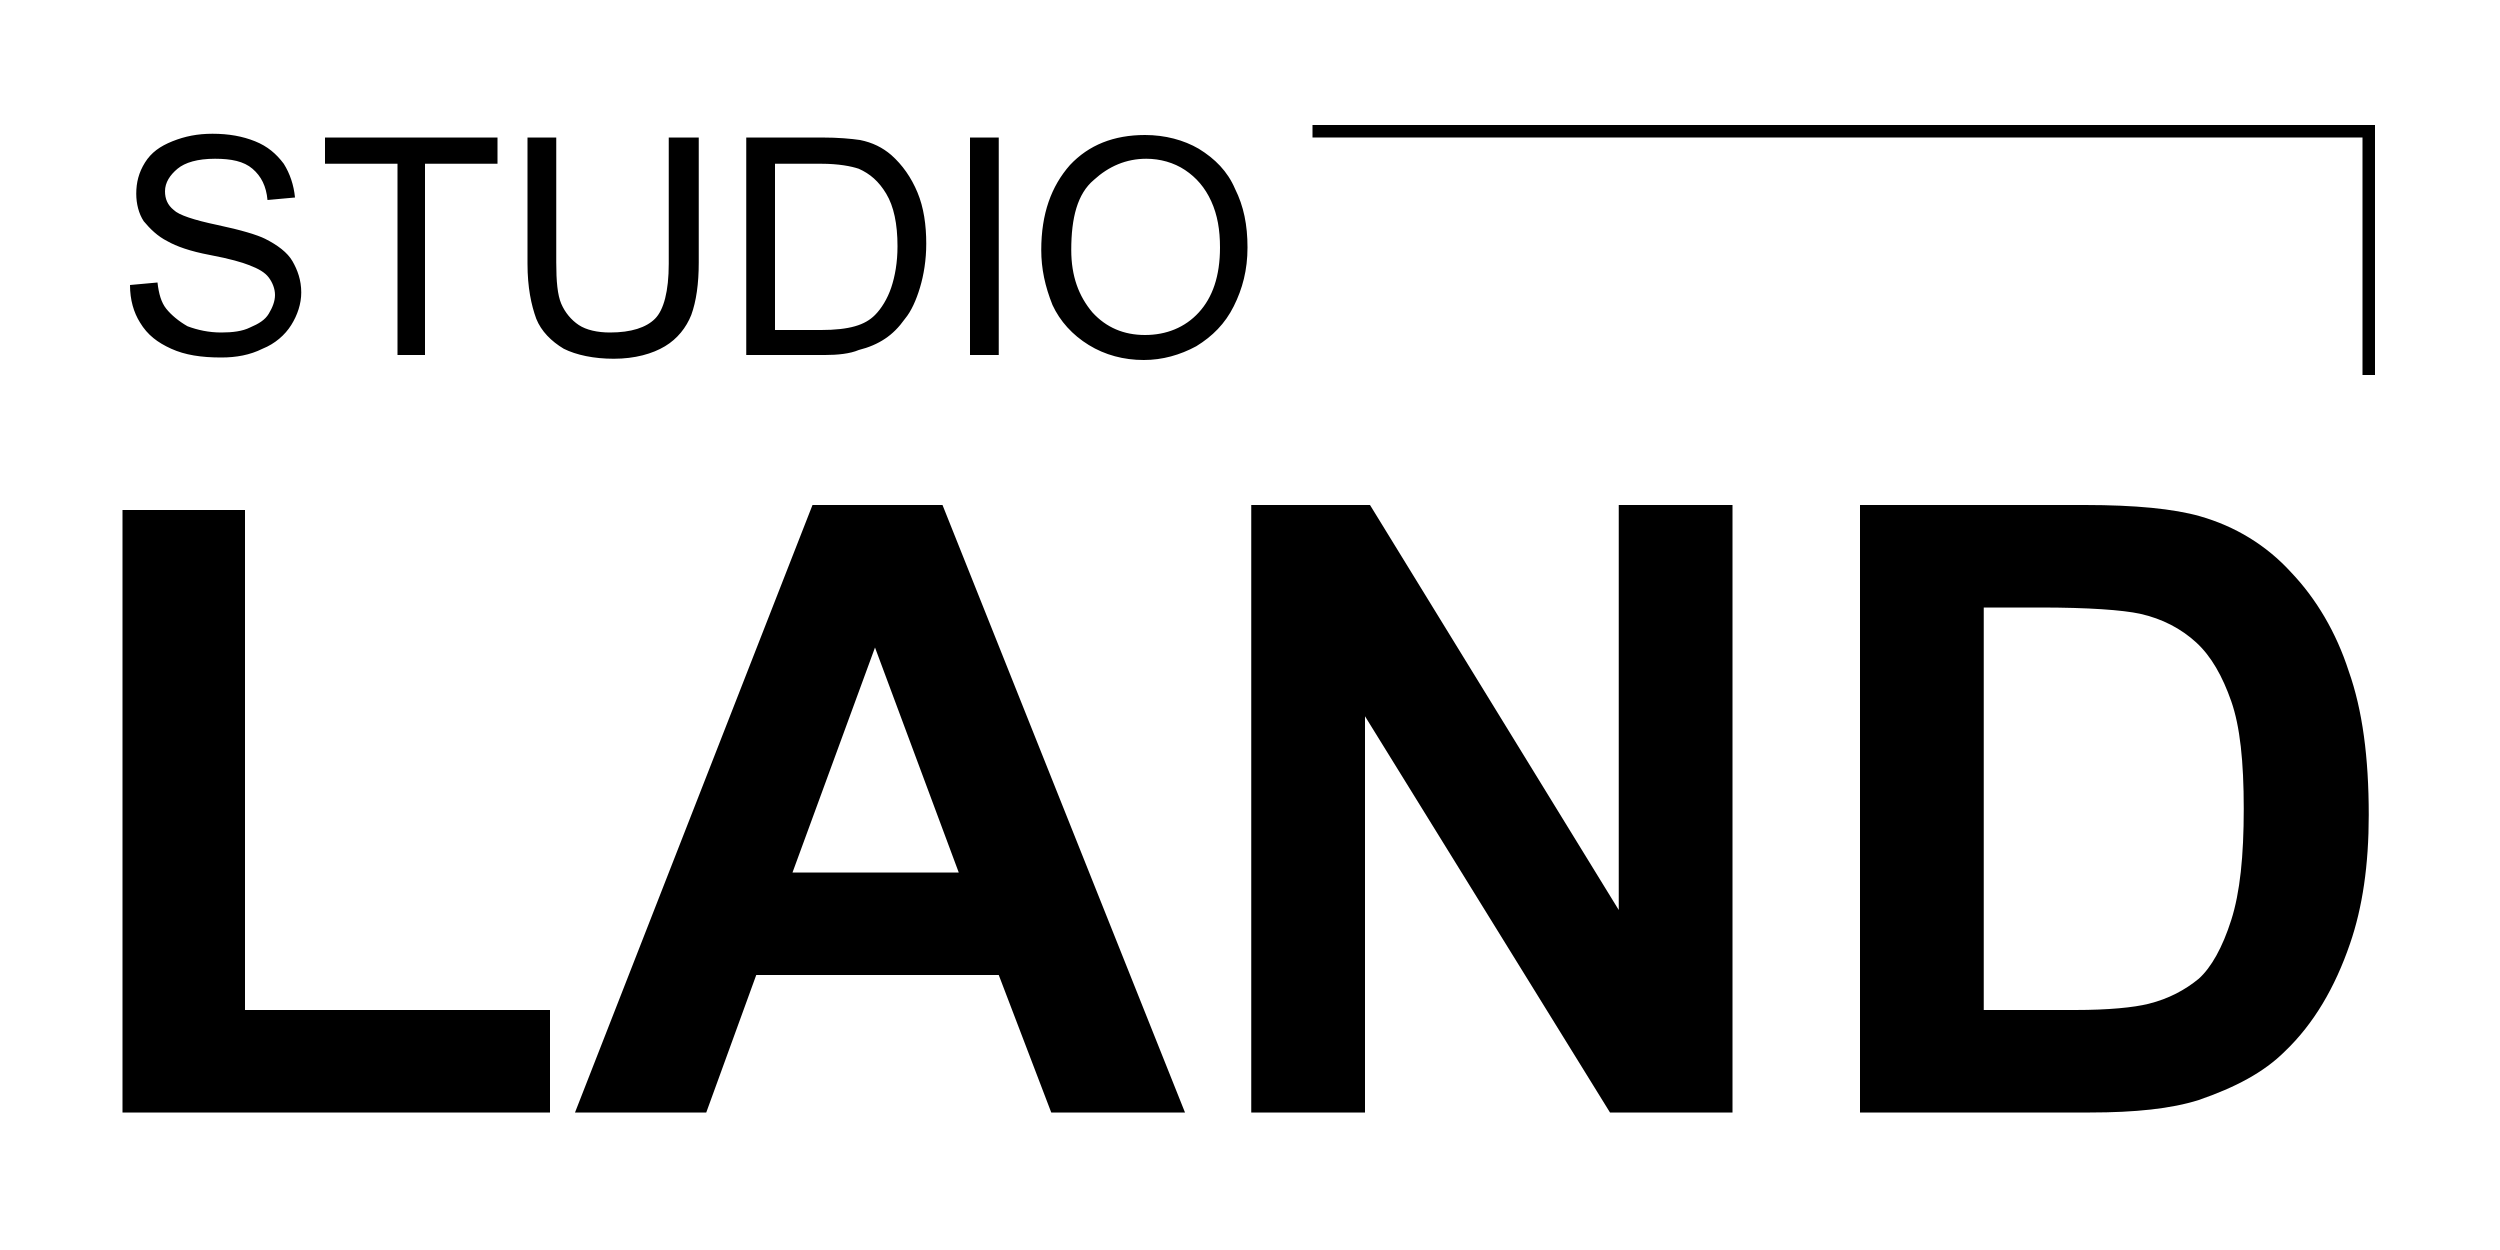
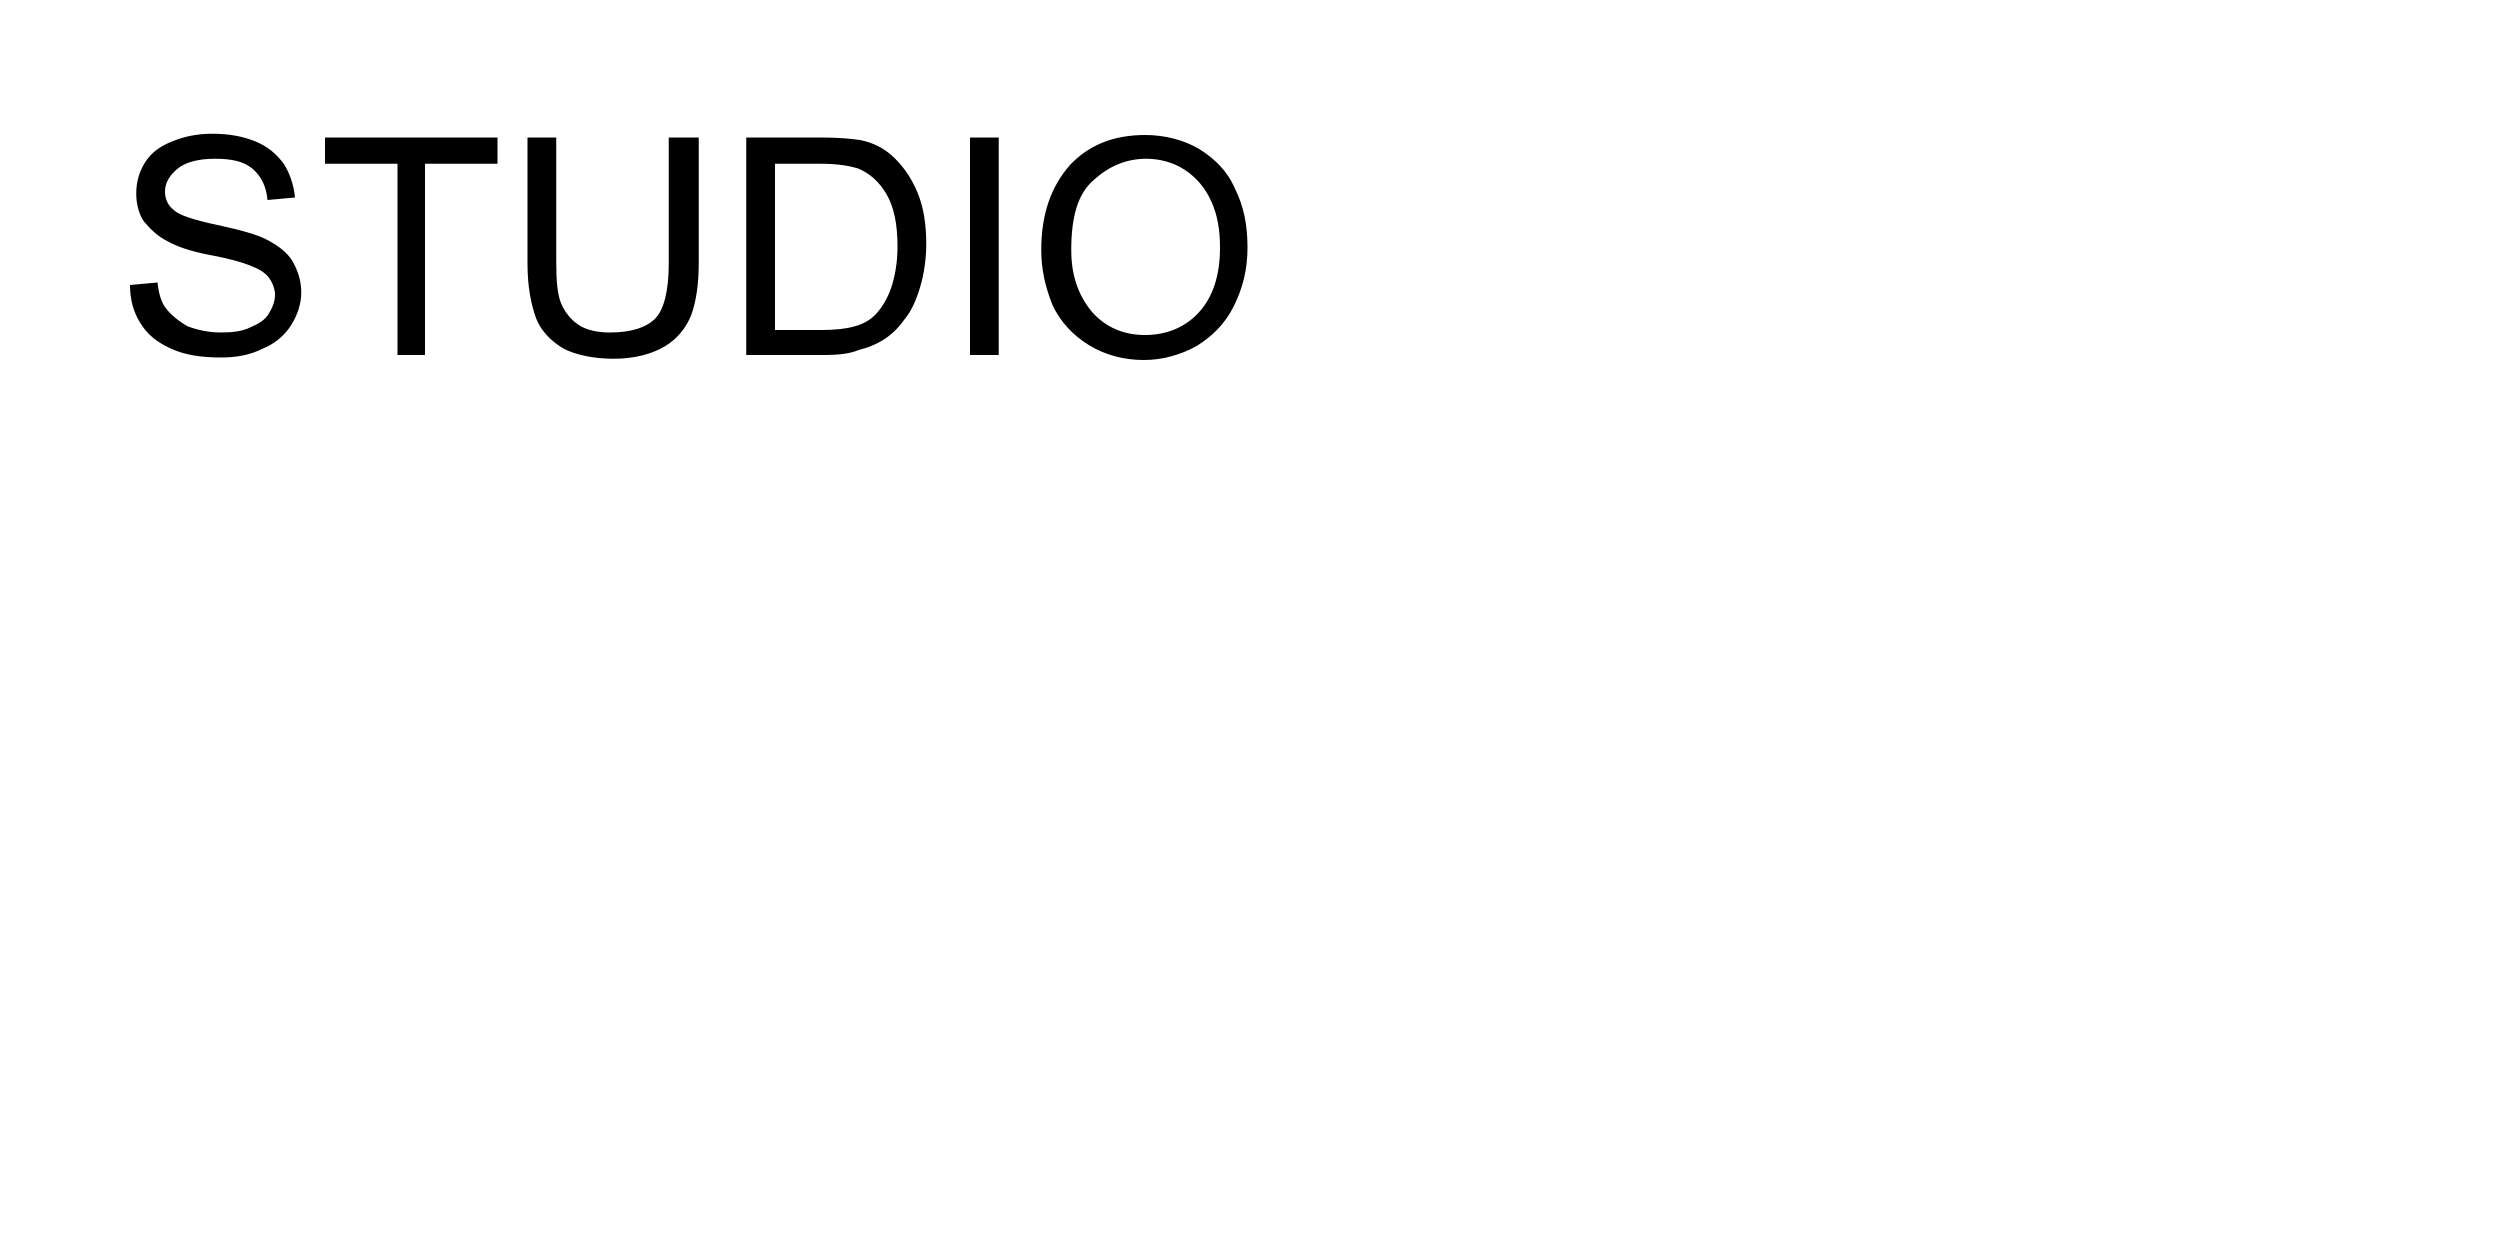
<svg xmlns="http://www.w3.org/2000/svg" viewBox="0 0 200 100">
  <path class="uk-animation-slide-left-small" d="M10.4 22.8l2.2-.2c.1.9.3 1.6.7 2.1s1 1 1.7 1.4c.8.3 1.7.5 2.7.5.9 0 1.7-.1 2.3-.4.7-.3 1.2-.6 1.5-1.1s.5-1 .5-1.5-.2-1-.5-1.4c-.3-.4-.8-.7-1.6-1-.5-.2-1.5-.5-3.1-.8s-2.7-.7-3.4-1.1c-.8-.4-1.4-1-1.9-1.6-.4-.6-.6-1.4-.6-2.2 0-.9.2-1.7.7-2.5s1.2-1.3 2.2-1.7c1-.4 2-.6 3.2-.6 1.3 0 2.4.2 3.4.6s1.7 1 2.3 1.8c.5.8.8 1.7.9 2.7l-2.2.2c-.1-1.1-.5-1.9-1.2-2.5-.7-.6-1.7-.8-3-.8-1.4 0-2.4.3-3 .8-.6.5-1 1.1-1 1.8 0 .6.2 1.1.7 1.5.4.4 1.6.8 3.5 1.2s3.2.8 3.8 1.1c1 .5 1.8 1.1 2.2 1.8s.7 1.5.7 2.5c0 .9-.3 1.8-.8 2.6S22 27.5 21 27.9c-1 .5-2.1.7-3.3.7-1.6 0-2.9-.2-4-.7-1.1-.5-1.9-1.1-2.5-2.1-.5-.8-.8-1.8-.8-3zM31.8 28.4V13.1H26V11h13.8v2.1H34v15.3h-2.2zM53.6 11h2.3v10c0 1.7-.2 3.1-.6 4.2-.4 1-1.1 1.9-2.1 2.5-1 .6-2.4 1-4.1 1-1.6 0-3-.3-4-.8-1-.6-1.8-1.4-2.2-2.4-.4-1.1-.7-2.5-.7-4.4V11h2.3v10c0 1.5.1 2.6.4 3.3.3.7.8 1.3 1.4 1.7s1.5.6 2.5.6c1.7 0 2.9-.4 3.6-1.1s1.1-2.2 1.1-4.4V11zM59.7 28.4V11h6c1.4 0 2.4.1 3.1.2 1 .2 1.8.6 2.5 1.2.9.8 1.6 1.8 2.1 3s.7 2.6.7 4.1c0 1.3-.2 2.5-.5 3.5s-.7 1.9-1.2 2.5c-.5.7-1 1.2-1.6 1.6-.6.4-1.3.7-2.1.9-.7.3-1.7.4-2.7.4h-6.3zm2.3-2h3.7c1.1 0 2-.1 2.7-.3.7-.2 1.2-.5 1.6-.9.5-.5 1-1.3 1.3-2.2.3-.9.5-2 .5-3.3 0-1.8-.3-3.2-.9-4.2s-1.3-1.6-2.2-2c-.6-.2-1.6-.4-3-.4H62v13.3zM77.6 28.4V11h2.3v17.4h-2.3zM83.3 20c0-2.9.8-5.1 2.3-6.8 1.5-1.6 3.5-2.4 6-2.4 1.6 0 3.1.4 4.3 1.1 1.3.8 2.3 1.8 2.9 3.2.7 1.4 1 2.9 1 4.7 0 1.8-.4 3.3-1.1 4.7s-1.7 2.4-3 3.2c-1.3.7-2.7 1.1-4.2 1.1-1.6 0-3.1-.4-4.4-1.2-1.3-.8-2.3-1.9-2.9-3.2-.6-1.5-.9-2.9-.9-4.4zm2.4 0c0 2.1.6 3.7 1.7 5 1.1 1.2 2.5 1.8 4.2 1.8 1.7 0 3.2-.6 4.3-1.8 1.1-1.2 1.7-2.9 1.7-5.2 0-1.4-.2-2.6-.7-3.7s-1.2-1.9-2.1-2.5c-.9-.6-2-.9-3.1-.9-1.6 0-3 .6-4.2 1.7-1.3 1.1-1.8 3-1.8 5.6z" />
  <g>
-     <path class="uk-animation-slide-bottom-small" d="M9.8 89V40.8h9.8v40H44V89H9.8zM94.8 89H84.1l-4.2-11H60.5l-4 11H46l19-48.6h10.4L94.8 89zM76.7 69.8l-6.7-18-6.6 18h13.3zM100.1 89V40.4h9.5l19.9 32.4V40.4h9.1V89h-9.8l-19.6-31.7V89h-9.1zM148.9 40.4h17.9c4 0 7.1.3 9.2.9 2.8.8 5.3 2.3 7.3 4.5 2 2.1 3.6 4.8 4.6 7.9 1.1 3.1 1.6 6.9 1.6 11.5 0 4-.5 7.4-1.5 10.3-1.2 3.5-2.9 6.4-5.2 8.6-1.7 1.7-4 2.9-6.9 3.9-2.2.7-5.1 1-8.7 1h-18.4V40.4zm9.8 8.2v32.2h7.3c2.7 0 4.7-.2 5.9-.5 1.6-.4 2.9-1.1 4-2 1-.9 1.9-2.5 2.6-4.7.7-2.2 1-5.1 1-8.9 0-3.8-.3-6.6-1-8.6s-1.6-3.6-2.8-4.7-2.7-1.9-4.5-2.3c-1.4-.3-4.1-.5-8-.5h-4.5z" />
-   </g>
-   <path class="uk-animation-slide-right-small" d="M189 10h-84v1h84v19h1V10z" />
+     </g>
</svg>